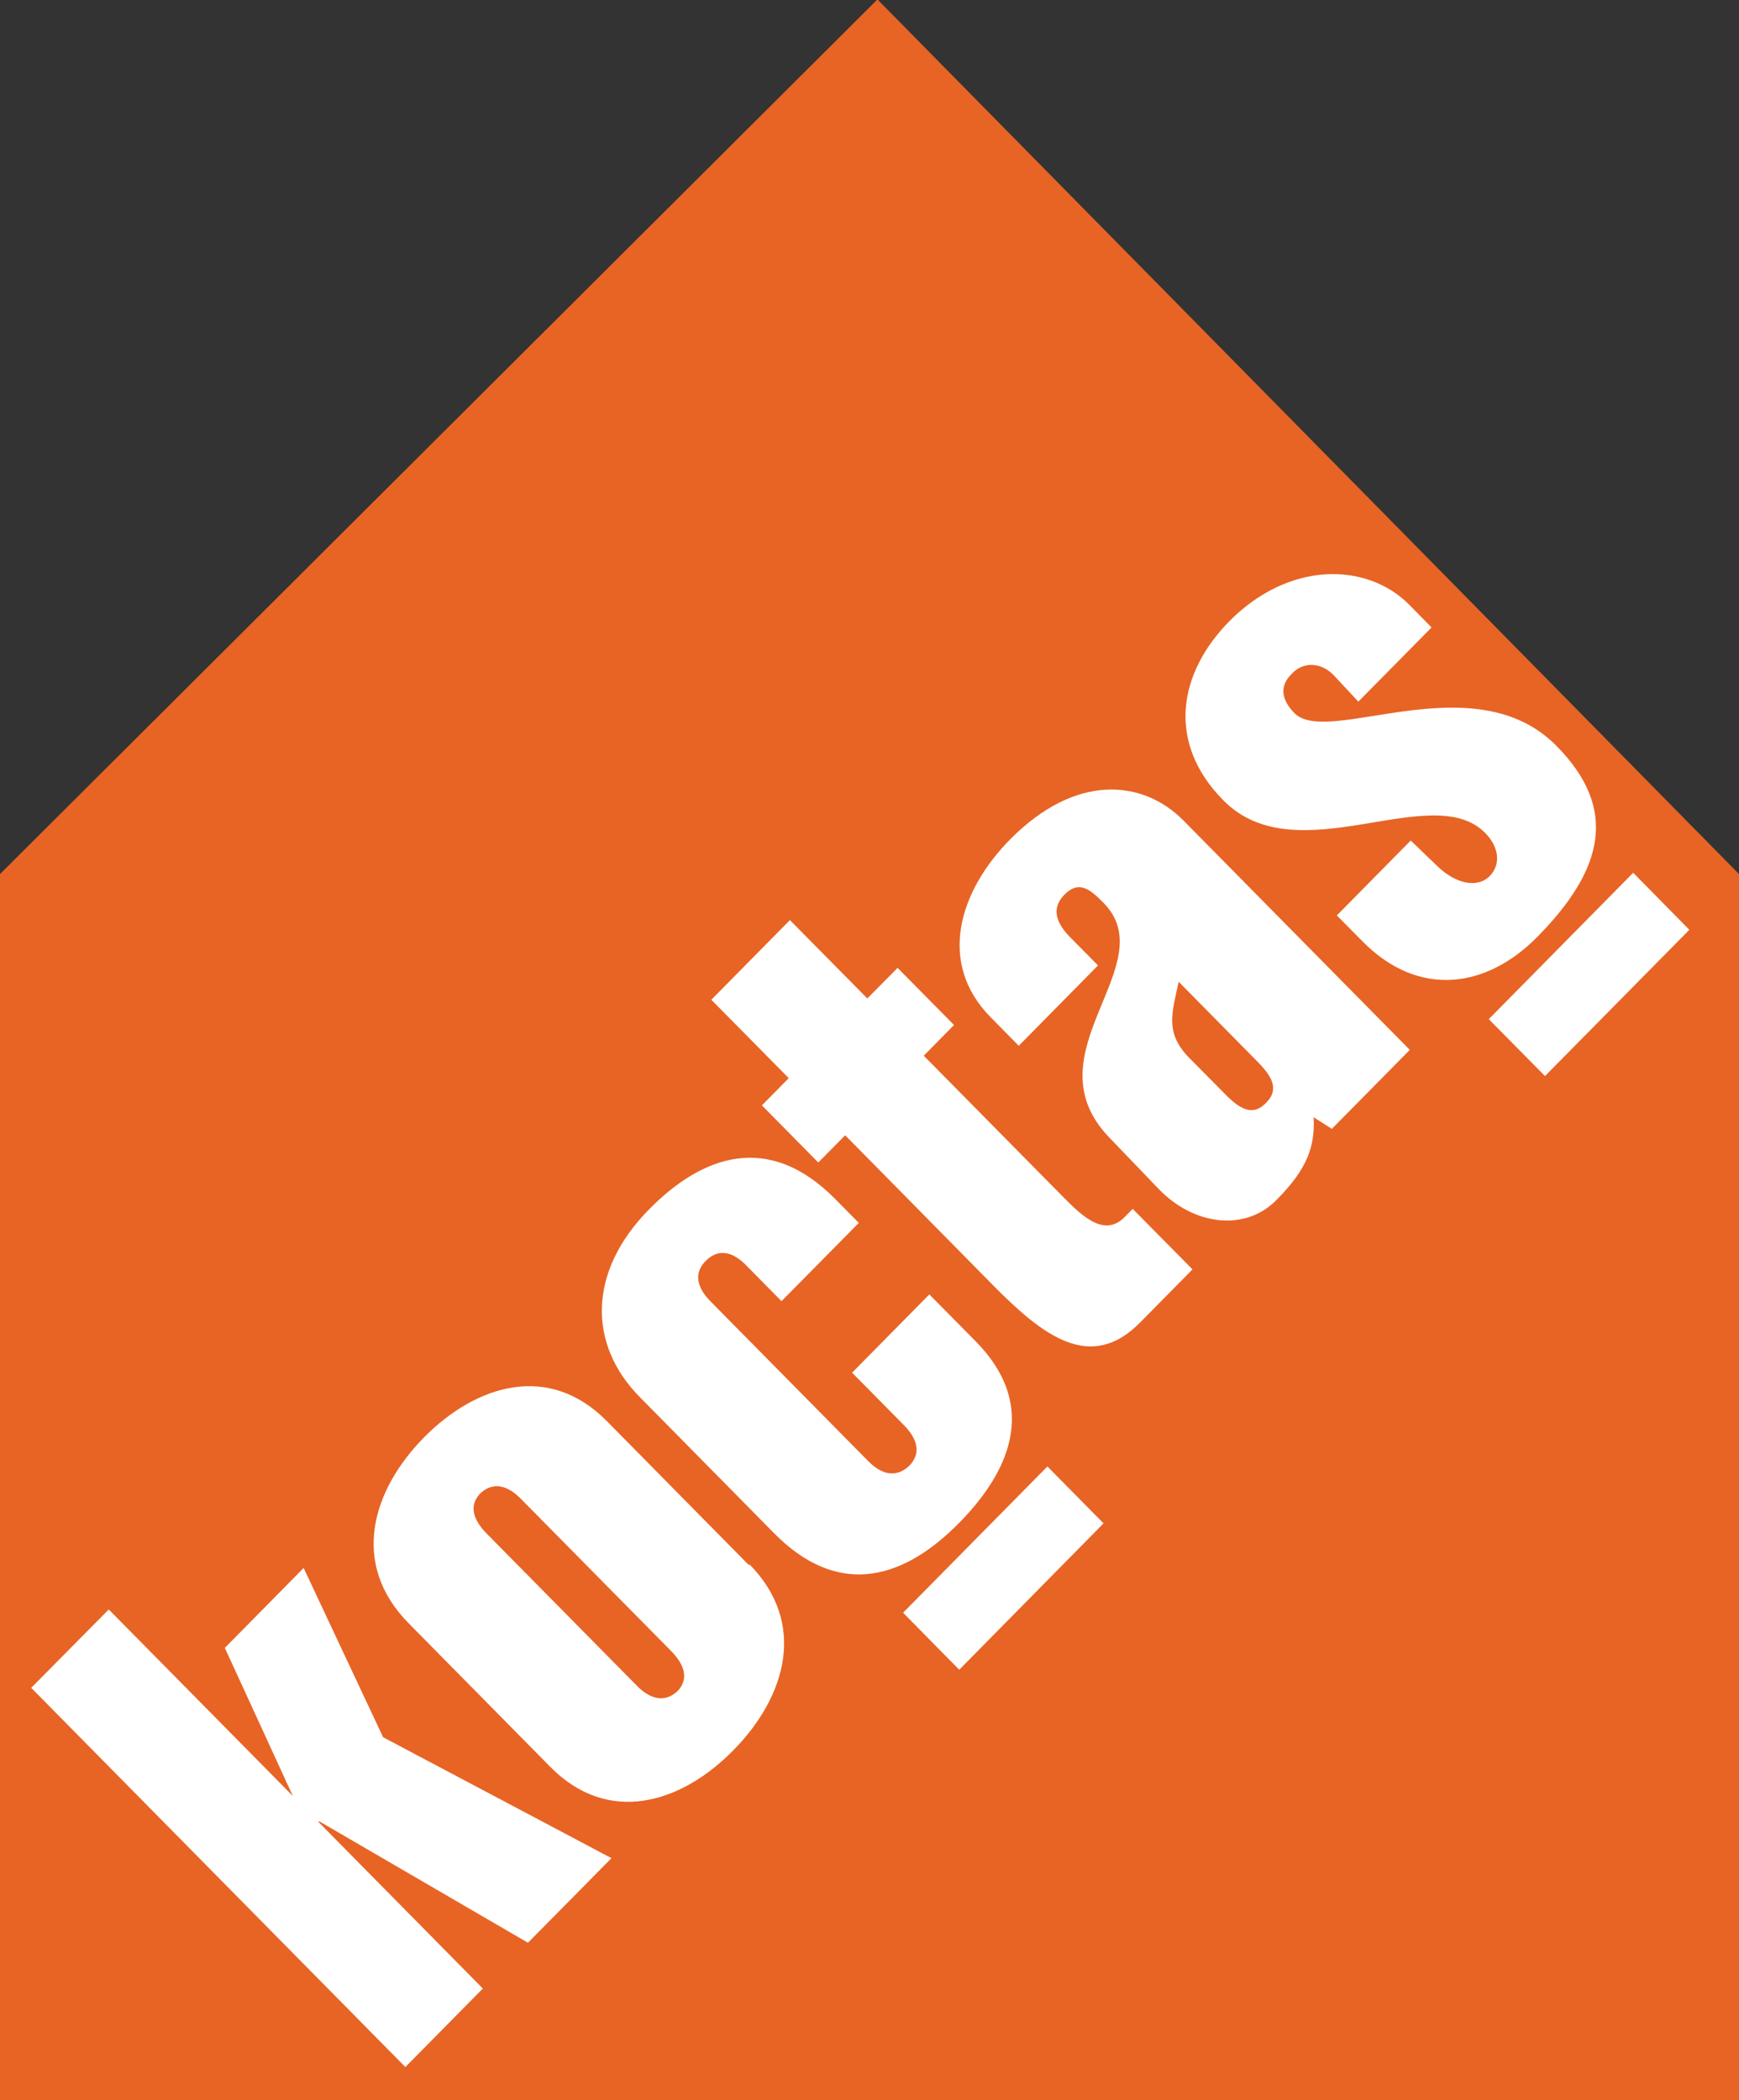
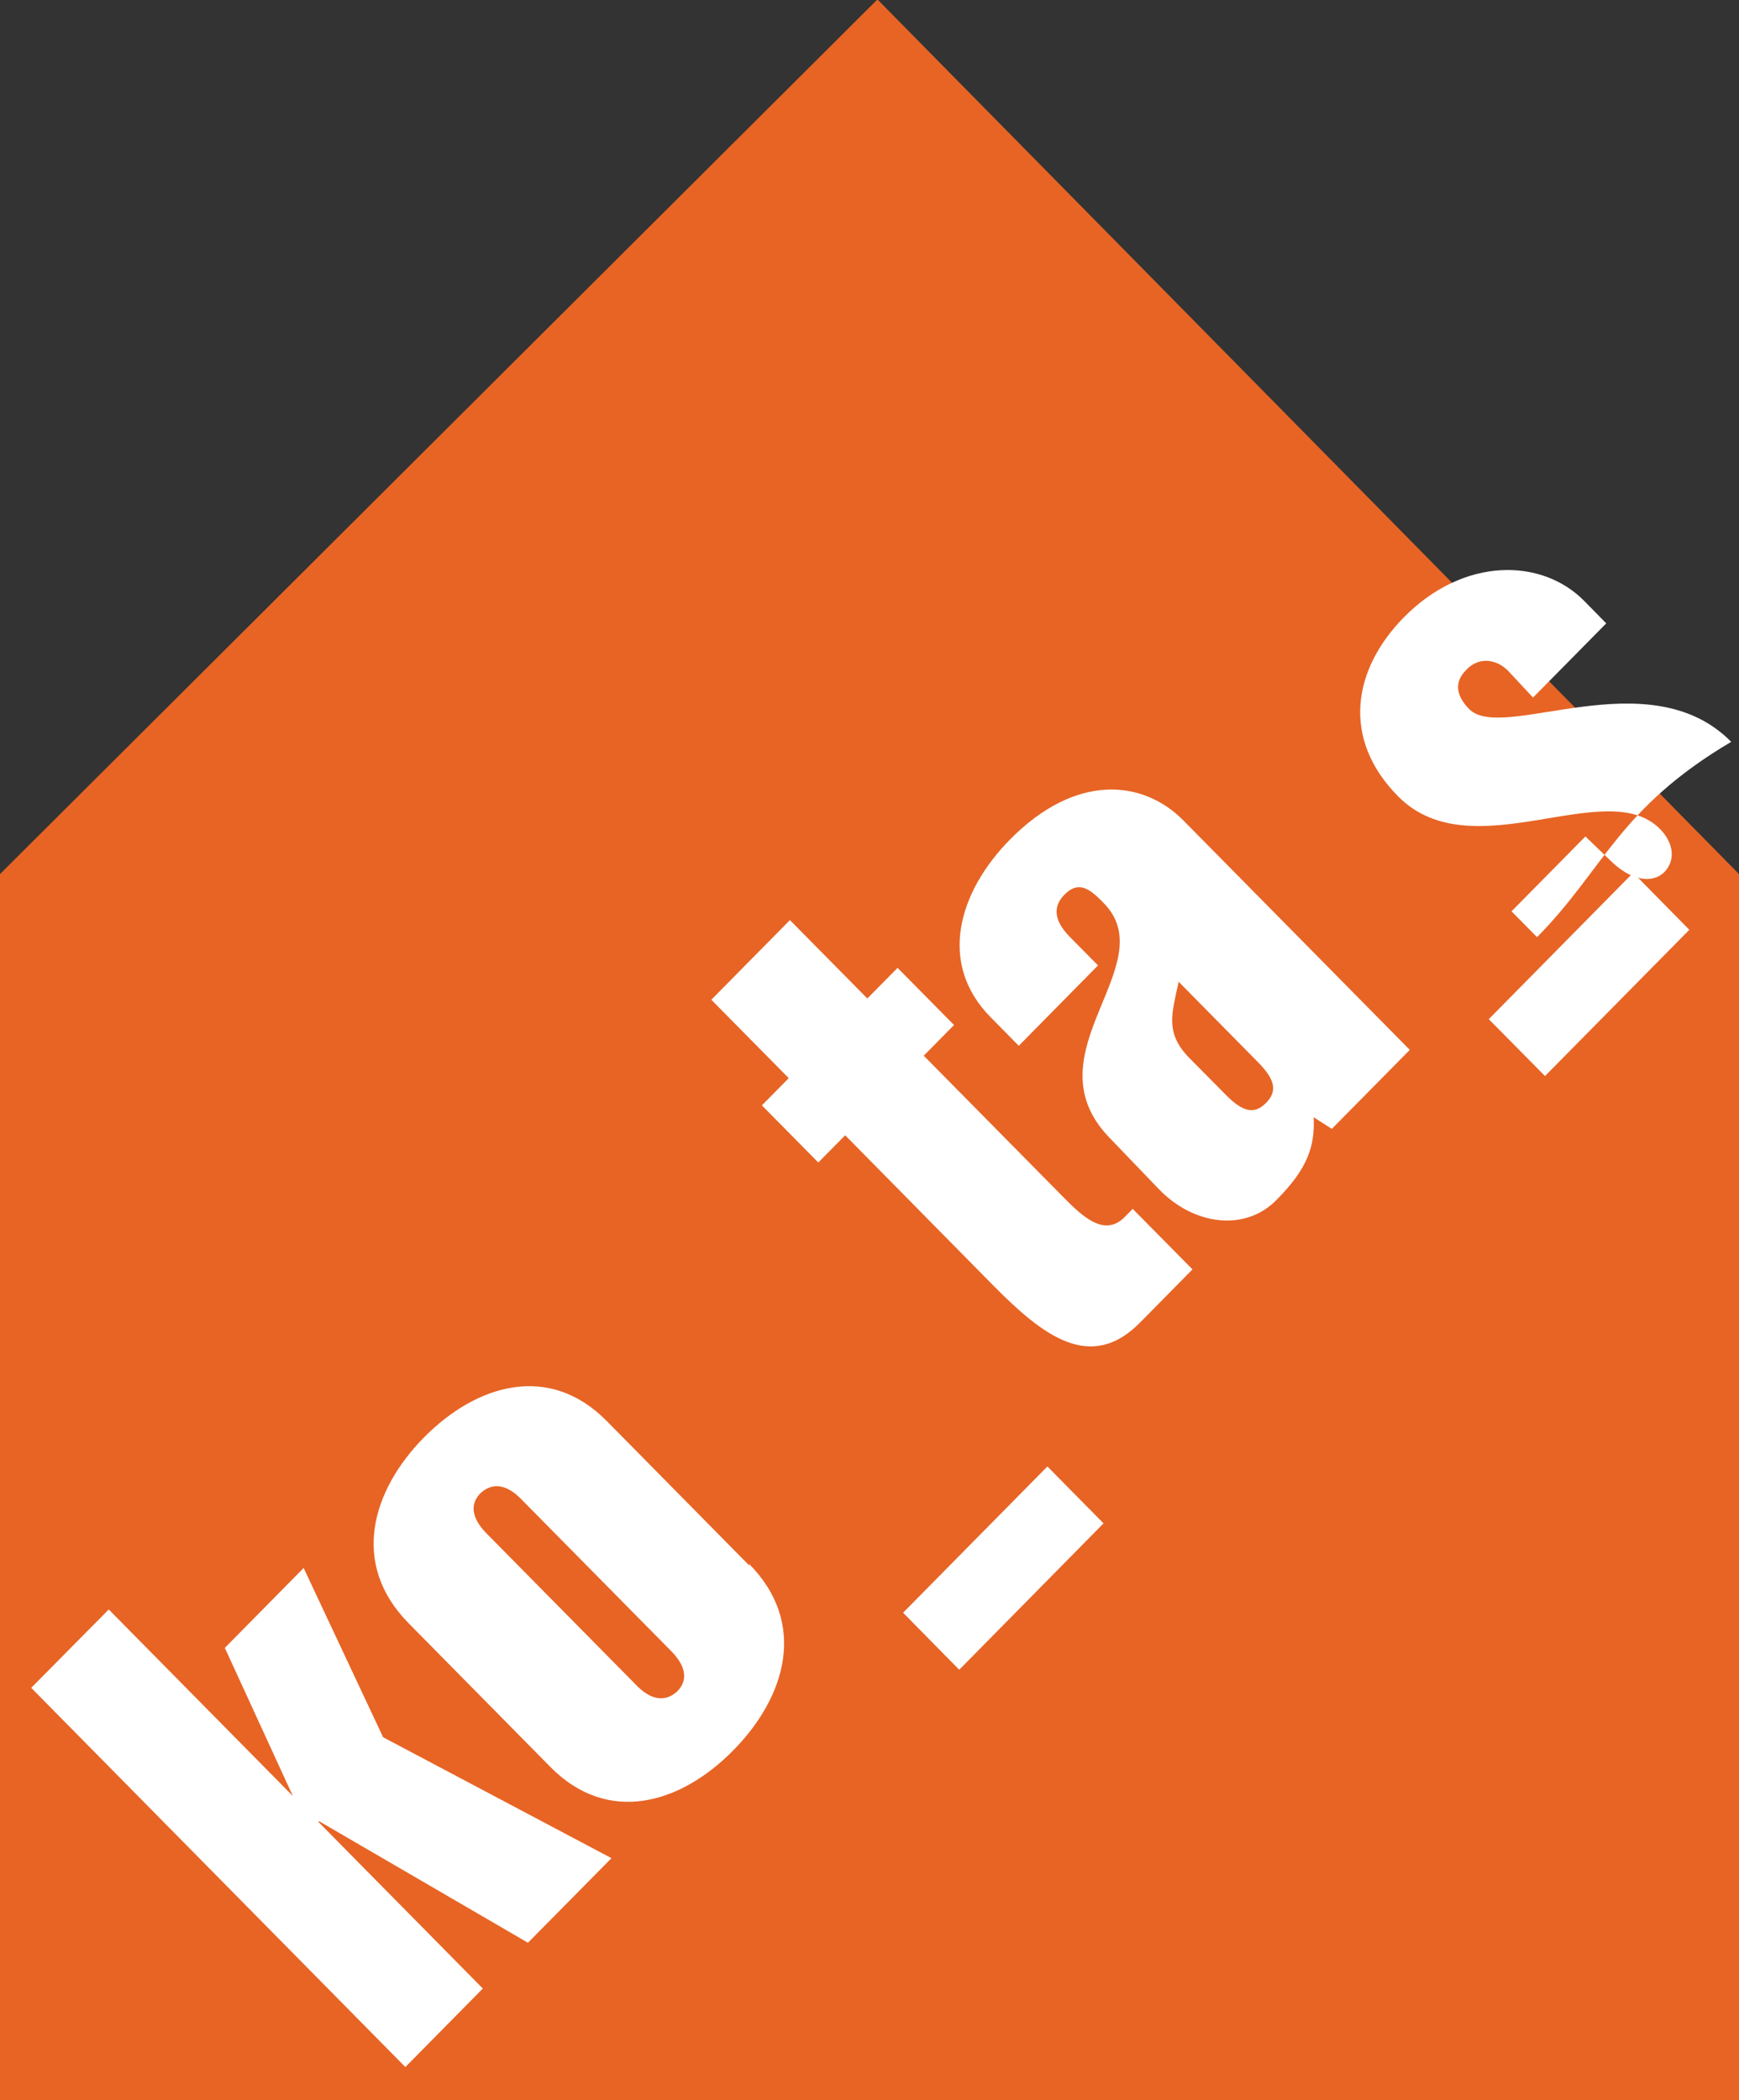
<svg xmlns="http://www.w3.org/2000/svg" version="1.1" id="Layer_1" x="0px" y="0px" width="662.621px" height="800px" viewBox="-101.54 -158.502 662.621 800" enable-background="new -101.54 -158.502 662.621 800" xml:space="preserve">
  <rect x="-101.54" y="-158.502" width="662.621" height="800" fill="#333333" stroke="none" />
  <polyline fill="#E76425" points="561.081,174.441 561.081,641.498 -101.54,641.498 -101.54,174.441 232.796,-158.721   561.081,174.441 " />
  <path fill="#FFFFFF" d="M96.89,412.373c-4.349-4.404-9.983-7.031-15.361-2.092c-4.854,4.938-2.301,10.635,2.307,15.308  l57.337,58.071c4.348,4.406,9.987,6.987,15.352,2.094c4.871-4.938,2.306-10.636-2.292-15.31L96.89,412.373 M183.921,437.249  c22.27,22.56,14.082,50.596-6.146,71.065c-19.956,20.249-47.616,28.525-69.611,6.23l-54.01-54.732  c-22.275-22.56-14.079-50.551,5.873-70.796c19.972-20.201,47.62-28.523,69.625-6.23l54.271,54.999v-0.536H183.921z" />
  <path fill="#FFFFFF" d="M199.448,191.974l29.5,29.857l11.517-11.659l21.51,21.759l-11.531,11.704l53.251,53.933  c7.156,7.255,15.606,15.308,23.305,7.521l3.063-3.114l22.771,23.049l-19.964,20.248c-18.933,19.18-37.118,4.938-56.063-14.241  l-56.302-57.09l-10.249,10.367l-21.494-21.76l10.236-10.368l-29.502-29.859L199.448,191.974" />
  <path fill="#FFFFFF" d="M347.576,215.468c-2.551,11.926-5.372,19.446,4.09,29.059l13.843,13.974c6.644,6.764,11,7.521,15.345,3.113  c4.362-4.402,3.59-8.807-3.069-15.529L347.576,215.468 M405.942,271.492l-6.926-4.403c0.527,10.902-2.283,19.444-13.802,31.104  c-12.032,12.728-31.991,10.102-45.311-3.874l-18.946-19.71c-30.711-32.173,21.25-65.635-2.037-89.221  c-4.873-4.937-9.229-8.81-14.864-3.114c-5.363,5.429-2.813,11.169,2.056,16.107l10.732,10.859l-30.199,30.615l-10.733-10.901  c-20.226-20.467-12.298-47.702,7.407-67.683c25.094-25.408,50.687-22.782,66.056-7.253l86.265,87.396L405.942,271.492z" />
-   <path fill="#FFFFFF" d="M270.234,352.436c22.524,22.783,15.374,47.169-6.399,69.242c-23.038,23.315-47.356,27.186-70.392,3.869  l-51.2-51.883c-19.71-19.935-19.969-47.702,3.587-71.554c19.956-20.247,45.305-29.812,70.896-3.872l8.97,9.078l-29.461,29.813  l-13.551-13.748c-4.349-4.405-9.981-6.988-15.358-1.556c-5.117,5.209-2.568,10.9,1.789,15.304l60.16,60.922  c4.35,4.406,9.985,7.03,15.617,1.826c5.109-5.207,2.559-10.902-2.058-15.573l-19.7-19.935l29.438-29.813l17.412,17.619  L270.234,352.436" />
  <polyline fill="#FFFFFF" points="318.946,421.765 263.966,477.521 242.57,455.807 297.558,400.094 318.946,421.765 " />
-   <path fill="#FFFFFF" d="M484.128,198.471c-19.2,19.444-45.054,23.363-66.561,1.556l-9.727-9.835l28.158-28.523l10.497,10.101  c6.404,5.964,14.344,8.319,19.451,3.604c4.621-4.627,3.602-11.348-1.534-16.553c-20.475-20.781-71.665,16.064-99.813-12.46  c-21.777-22.027-17.152-48.502,2.276-68.216c22.8-23.05,52.492-22.56,68.626-6.231l8.432,8.59l-27.897,28.257l-8.961-9.613  c-4.859-5.428-12.021-5.962-16.634-0.756c-4.614,4.672-3.578,9.834,1.282,14.774c12.799,12.948,68.344-19.446,99.829,12.461  C515.096,149.477,509.736,172.571,484.128,198.471" />
+   <path fill="#FFFFFF" d="M484.128,198.471l-9.727-9.835l28.158-28.523l10.497,10.101  c6.404,5.964,14.344,8.319,19.451,3.604c4.621-4.627,3.602-11.348-1.534-16.553c-20.475-20.781-71.665,16.064-99.813-12.46  c-21.777-22.027-17.152-48.502,2.276-68.216c22.8-23.05,52.492-22.56,68.626-6.231l8.432,8.59l-27.897,28.257l-8.961-9.613  c-4.859-5.428-12.021-5.962-16.634-0.756c-4.614,4.672-3.578,9.834,1.282,14.774c12.799,12.948,68.344-19.446,99.829,12.461  C515.096,149.477,509.736,172.571,484.128,198.471" />
  <polyline fill="#FFFFFF" points="542.154,195.667 487.158,251.382 465.737,229.707 520.762,173.951 542.154,195.667 " />
  <polyline fill="#FFFFFF" points="-60.101,454.56 10.047,525.624 -15.872,469.199 14.157,438.762 44.443,503.239 131.455,549.298   99.632,581.515 20.06,535.236 19.804,535.503 82.435,598.957 52.916,628.861 -89.646,484.418 -60.101,454.56 " />
</svg>